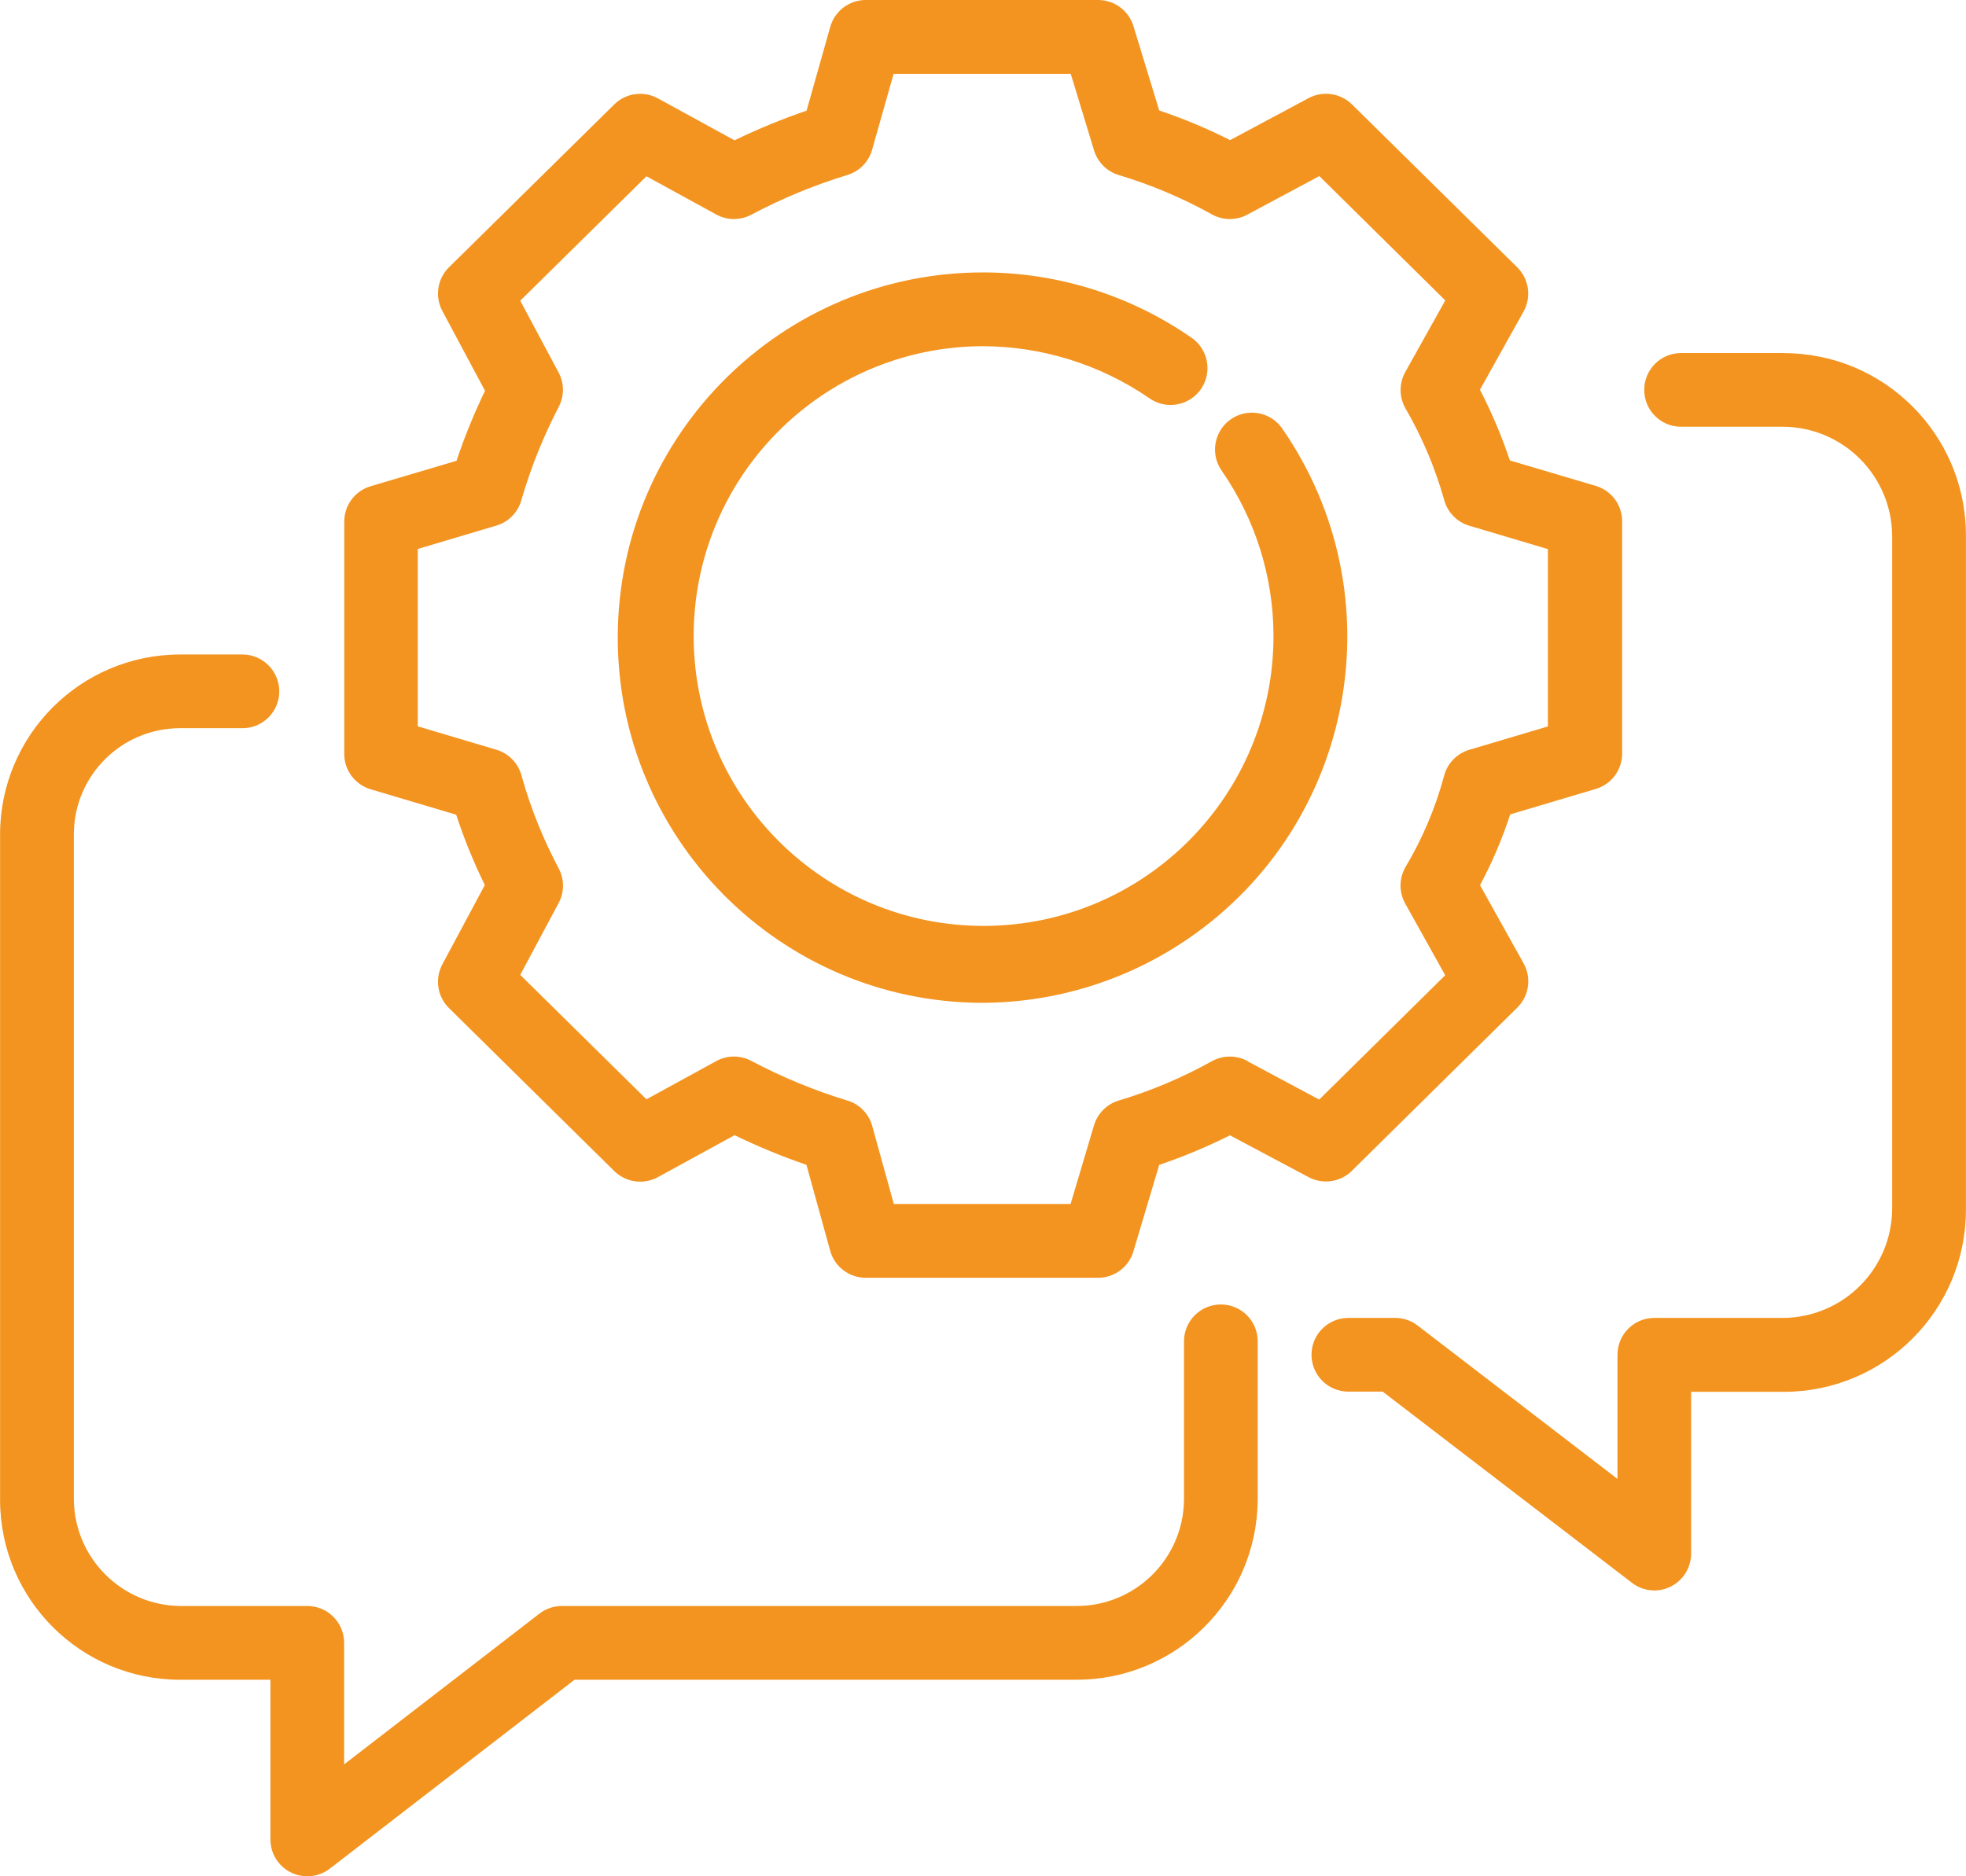
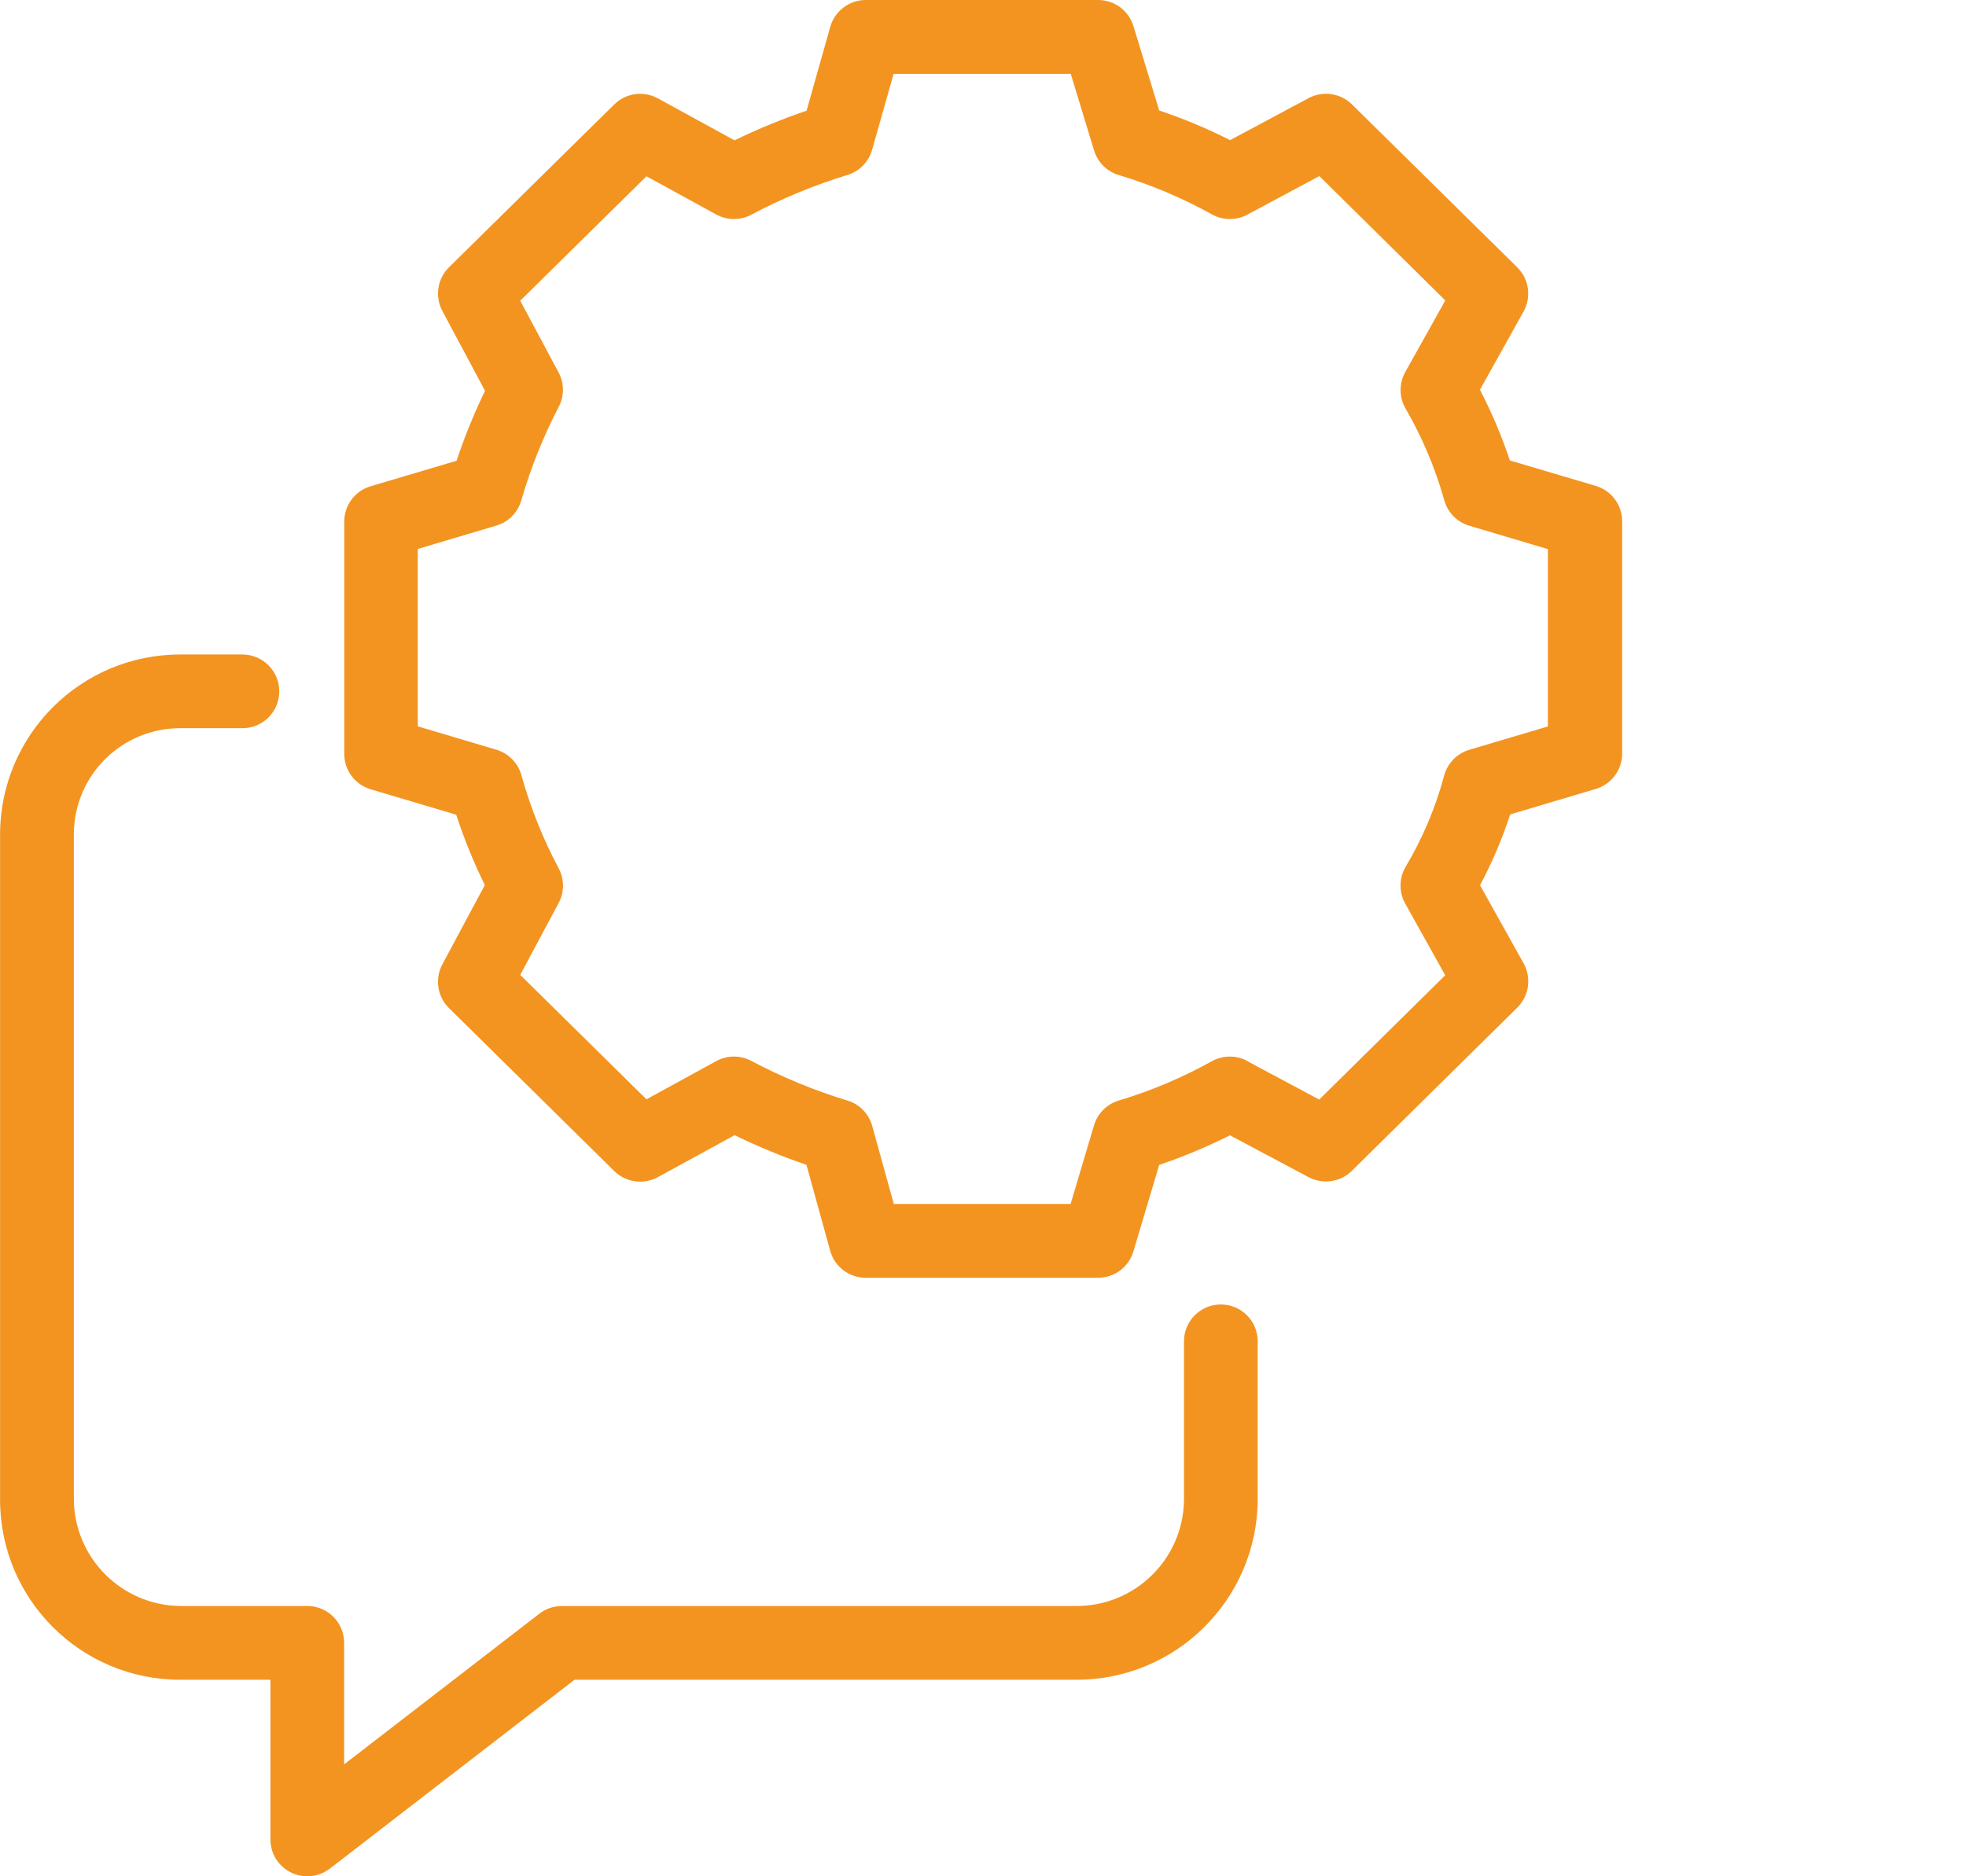
<svg xmlns="http://www.w3.org/2000/svg" id="Laag_1" viewBox="0 0 286.45 273.43">
  <defs>
    <style>.cls-1{fill:#f39420;}</style>
  </defs>
  <path class="cls-1" d="M177.88,190.1c-2.97,0-5.37,2.4-5.37,5.37v23.11c-.1,8.62-7.15,15.53-15.77,15.46h-74.87c-1.19,0-2.34.39-3.28,1.12l-28.45,21.96v-17.71c0-2.97-2.4-5.37-5.37-5.37h-18.55c-8.49-.11-15.35-6.97-15.46-15.46v-97c.01-8.54,6.93-15.45,15.46-15.46h9.11c2.96,0,5.36-2.4,5.36-5.36,0-2.97-2.4-5.37-5.36-5.38h-9.11c-14.47.02-26.19,11.74-26.21,26.21v97c.02,14.47,11.74,26.19,26.21,26.2h13.18v23.27c0,2.97,2.4,5.37,5.37,5.37h0c1.19,0,2.34-.39,3.28-1.11l35.66-27.53h73.01c14.56.07,26.43-11.65,26.53-26.21v-23.11c0-2.97-2.4-5.37-5.37-5.37Z" />
  <polygon class="cls-1" points="241.05 231.77 241.04 231.77 241.04 231.77 241.05 231.77" />
-   <path class="cls-1" d="M259.92,51.45h-14.99c-2.97,0-5.37,2.41-5.36,5.38,0,2.97,2.41,5.37,5.38,5.36h14.97c8.66.12,15.64,7.11,15.77,15.77v98.33c-.12,8.66-7.11,15.64-15.77,15.77h-18.88c-2.97,0-5.37,2.4-5.37,5.37v18.09l-29.12-22.35c-.93-.72-2.07-1.11-3.25-1.11h-6.84c-2.97,0-5.37,2.4-5.37,5.37s2.4,5.37,5.37,5.37h5l36.33,27.87c.93.72,2.07,1.1,3.24,1.11,2.96,0,5.37-2.41,5.37-5.37v-23.58h13.51c14.65-.01,26.52-11.88,26.53-26.52v-98.33c-.02-14.64-11.89-26.51-26.53-26.52Z" />
  <path class="cls-1" d="M196.98,170.61l24.09-23.77c1.72-1.7,2.1-4.33.93-6.44l-6.36-11.4c1.77-3.31,3.24-6.76,4.4-10.32l12.47-3.71c2.28-.68,3.84-2.77,3.84-5.15v-33.86c0-2.38-1.56-4.47-3.84-5.15l-12.52-3.71c-1.18-3.54-2.64-6.98-4.36-10.3l6.36-11.41c1.17-2.11.79-4.75-.93-6.44l-24.07-23.73c-1.68-1.65-4.23-2.03-6.31-.93l-11.45,6.13c-3.34-1.69-6.79-3.13-10.33-4.32l-3.76-12.31C164.45,1.54,162.36,0,160,0h-33.86c-2.4,0-4.51,1.6-5.17,3.91l-3.45,12.22c-3.59,1.22-7.09,2.67-10.5,4.32l-11.17-6.12c-2.08-1.13-4.66-.78-6.35.89l-24.09,23.74c-1.7,1.68-2.08,4.28-.94,6.39l6.2,11.6c-1.6,3.31-2.99,6.72-4.15,10.2l-12.52,3.71c-2.28.68-3.84,2.77-3.84,5.15v33.86c0,2.38,1.56,4.47,3.84,5.15l12.47,3.71c1.15,3.51,2.54,6.93,4.17,10.25l-6.19,11.56c-1.12,2.1-.73,4.69.96,6.36l24.09,23.76c1.69,1.66,4.27,2.02,6.35.89l11.18-6.12c3.4,1.65,6.9,3.1,10.47,4.32l3.46,12.52c.64,2.33,2.76,3.94,5.18,3.94h33.85c2.38,0,4.47-1.56,5.15-3.84l3.76-12.61c3.53-1.2,6.98-2.64,10.31-4.31l11.46,6.1c2.08,1.1,4.63.73,6.31-.93ZM181.73,154.6c-1.63-.86-3.59-.83-5.2.07-4.31,2.4-8.87,4.32-13.59,5.73-1.7.53-3.03,1.88-3.54,3.59l-3.41,11.46h-25.76l-3.14-11.34c-.48-1.77-1.82-3.17-3.57-3.71-4.86-1.48-9.57-3.42-14.06-5.8-1.6-.85-3.51-.84-5.1.03l-10.17,5.57-18.39-18.13,5.6-10.48c.82-1.54.84-3.38.06-4.93-2.3-4.31-4.13-8.85-5.45-13.55-.46-1.84-1.86-3.31-3.68-3.85l-11.46-3.41v-25.85l11.46-3.41c1.79-.53,3.17-1.96,3.65-3.76,1.37-4.71,3.2-9.27,5.47-13.62.78-1.56.76-3.4-.06-4.93l-5.59-10.46,18.39-18.13,10.17,5.57c1.59.87,3.5.88,5.1.03,4.49-2.38,9.19-4.32,14.04-5.8,1.74-.54,3.08-1.92,3.57-3.67l3.13-11.06h25.81l3.4,11.17c.52,1.7,1.84,3.03,3.53,3.56,4.72,1.41,9.27,3.33,13.58,5.72,1.61.92,3.57.95,5.2.08l10.51-5.63,18.35,18.12-5.82,10.42c-.92,1.64-.92,3.64,0,5.28,2.44,4.2,4.34,8.69,5.66,13.37.48,1.8,1.87,3.23,3.65,3.76l11.46,3.41v25.84l-11.46,3.41c-1.82.54-3.22,2.01-3.68,3.85-1.26,4.67-3.16,9.14-5.64,13.29-.92,1.64-.92,3.64,0,5.28l5.82,10.43-18.36,18.12-10.51-5.62Z" />
-   <path class="cls-1" d="M186.74,62.33c-1.76-2.39-5.12-2.91-7.52-1.15-2.39,1.76-2.9,5.12-1.15,7.51,4.82,6.99,7.43,15.27,7.48,23.76.13,23.33-18.67,42.34-42,42.48-23.33.13-42.34-18.67-42.48-42-.13-23.33,18.67-42.34,42-42.48,8.68,0,17.15,2.63,24.32,7.53.1.07.21.14.31.21,2.51,1.58,5.83.82,7.41-1.69s.82-5.83-1.69-7.41c-8.83-6.08-19.29-9.35-30.01-9.39-29.39-.1-53.3,23.65-53.4,53.04-.1,29.39,23.65,53.3,53.04,53.4h.01c10.81-.02,21.35-3.32,30.24-9.47,24.23-16.75,30.29-49.98,13.53-74.21-.04-.05-.07-.1-.11-.15Z" />
</svg>